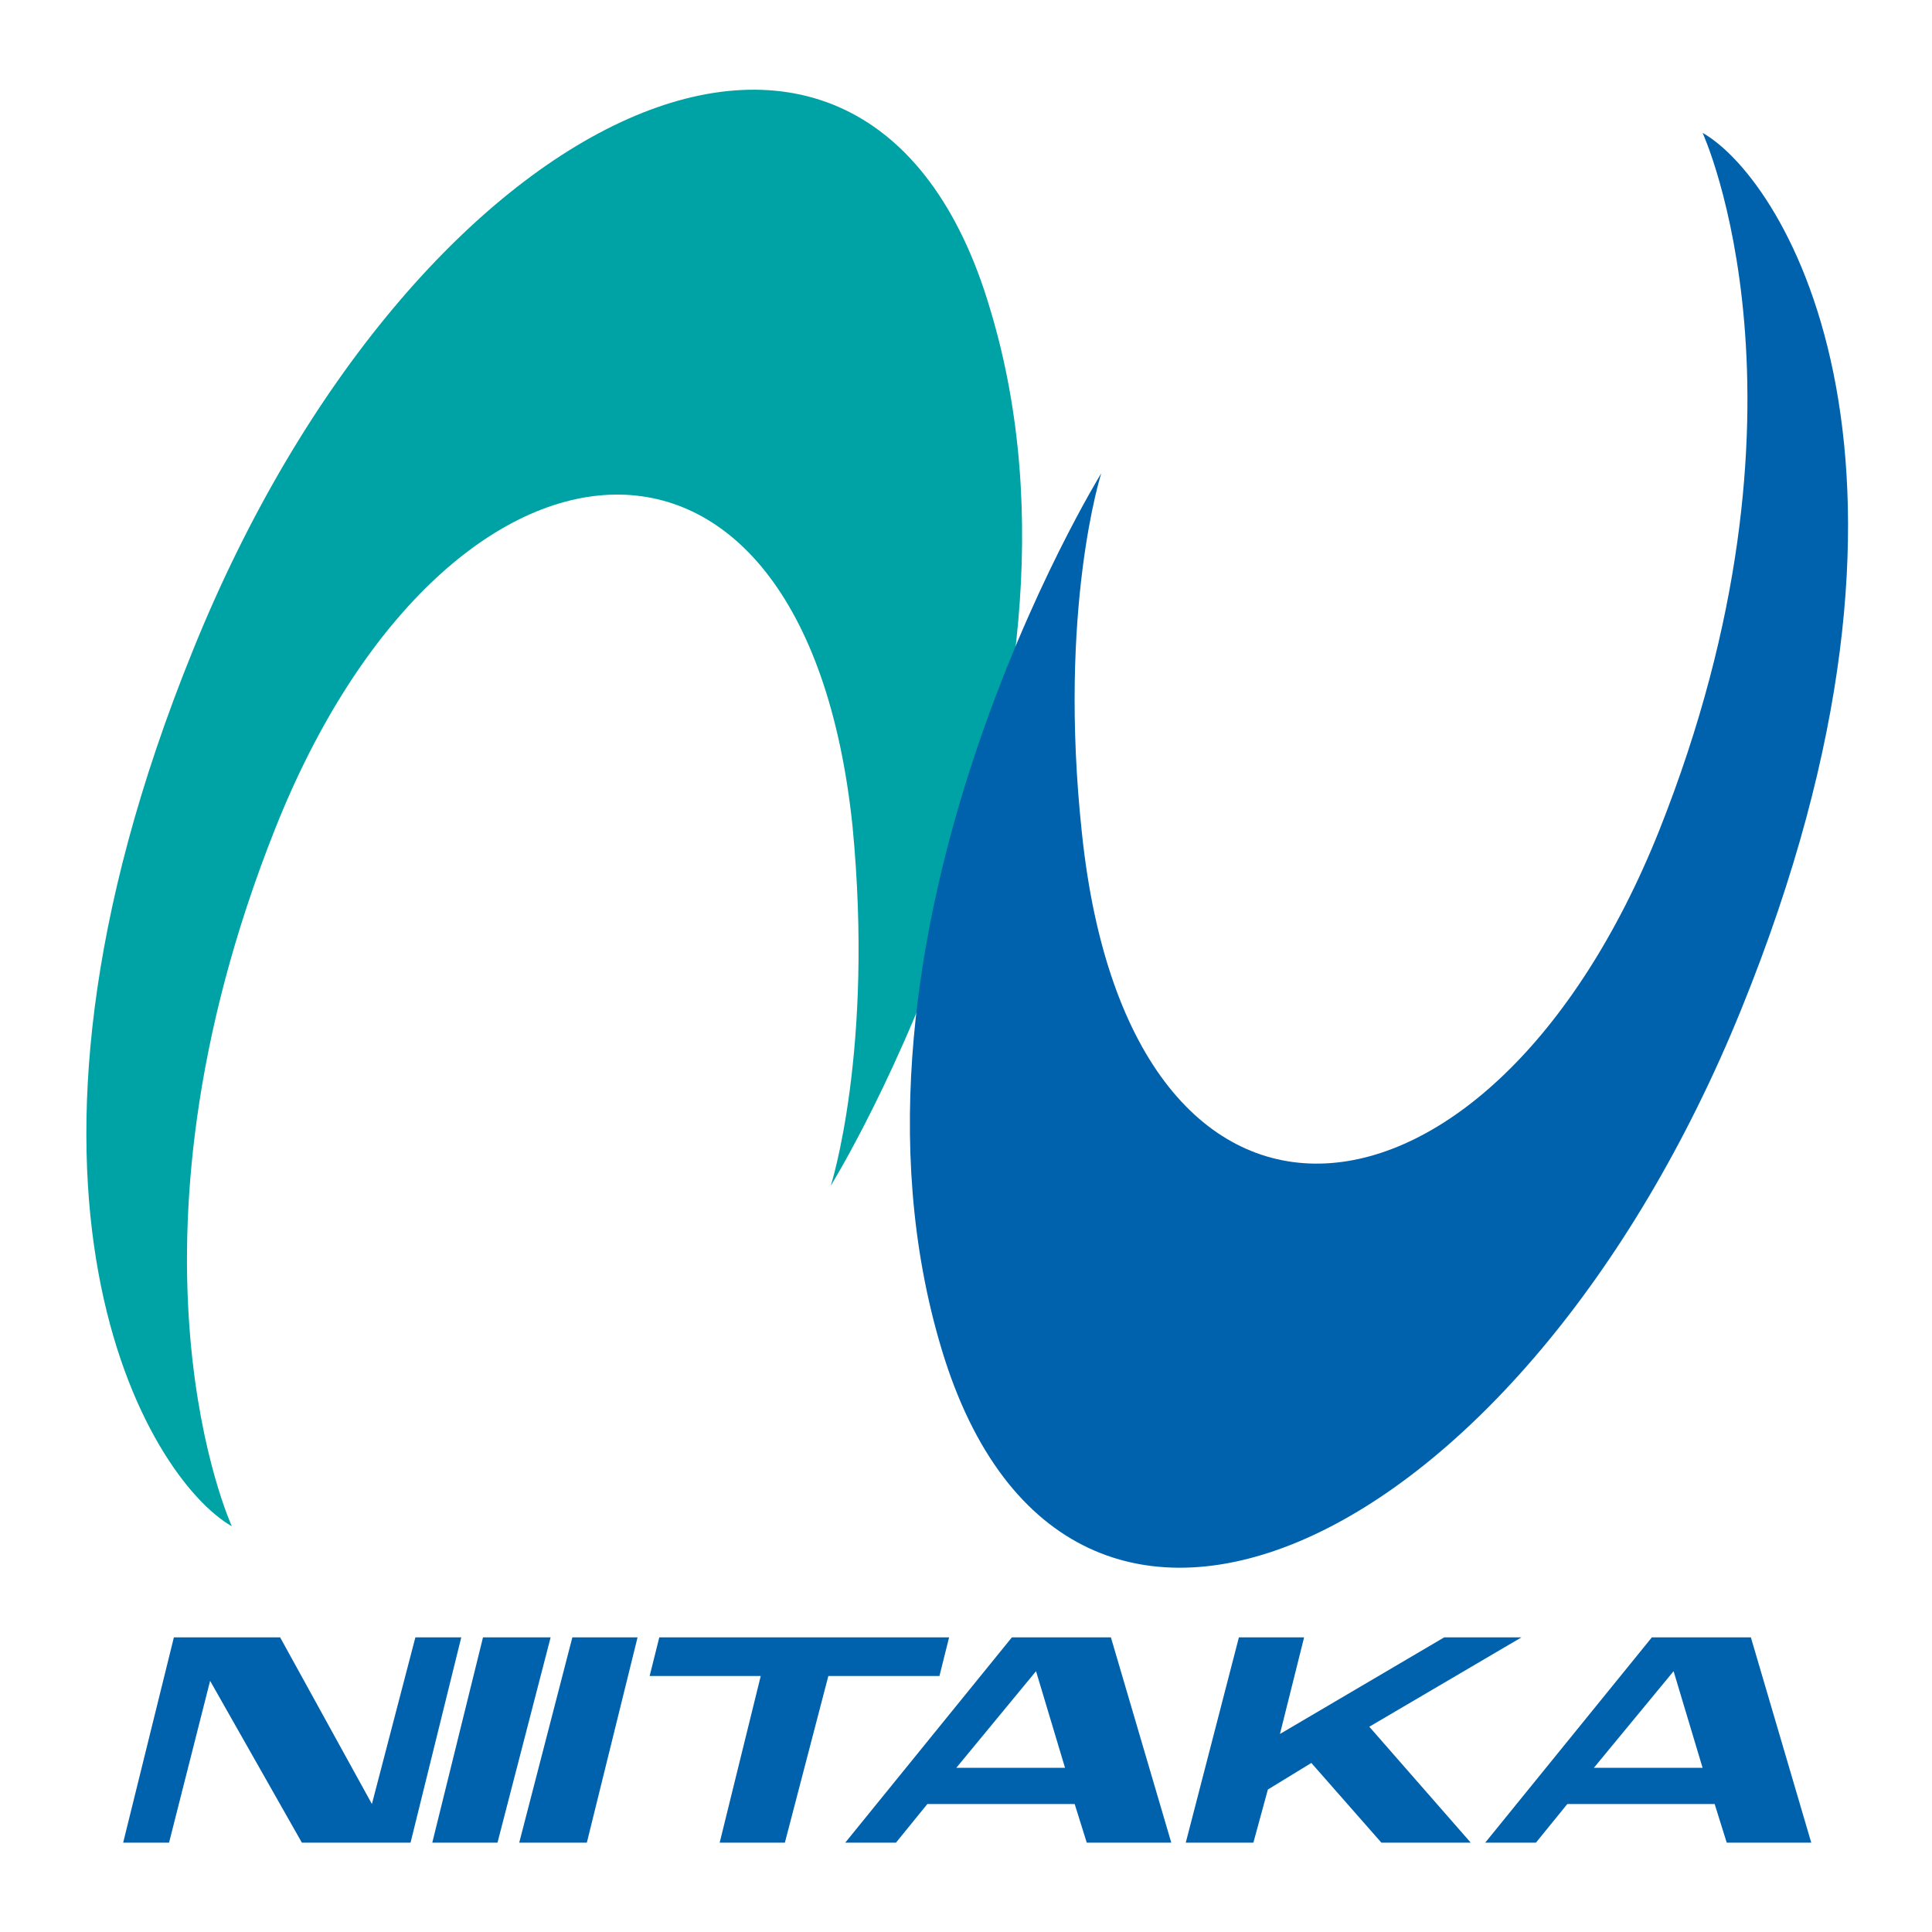
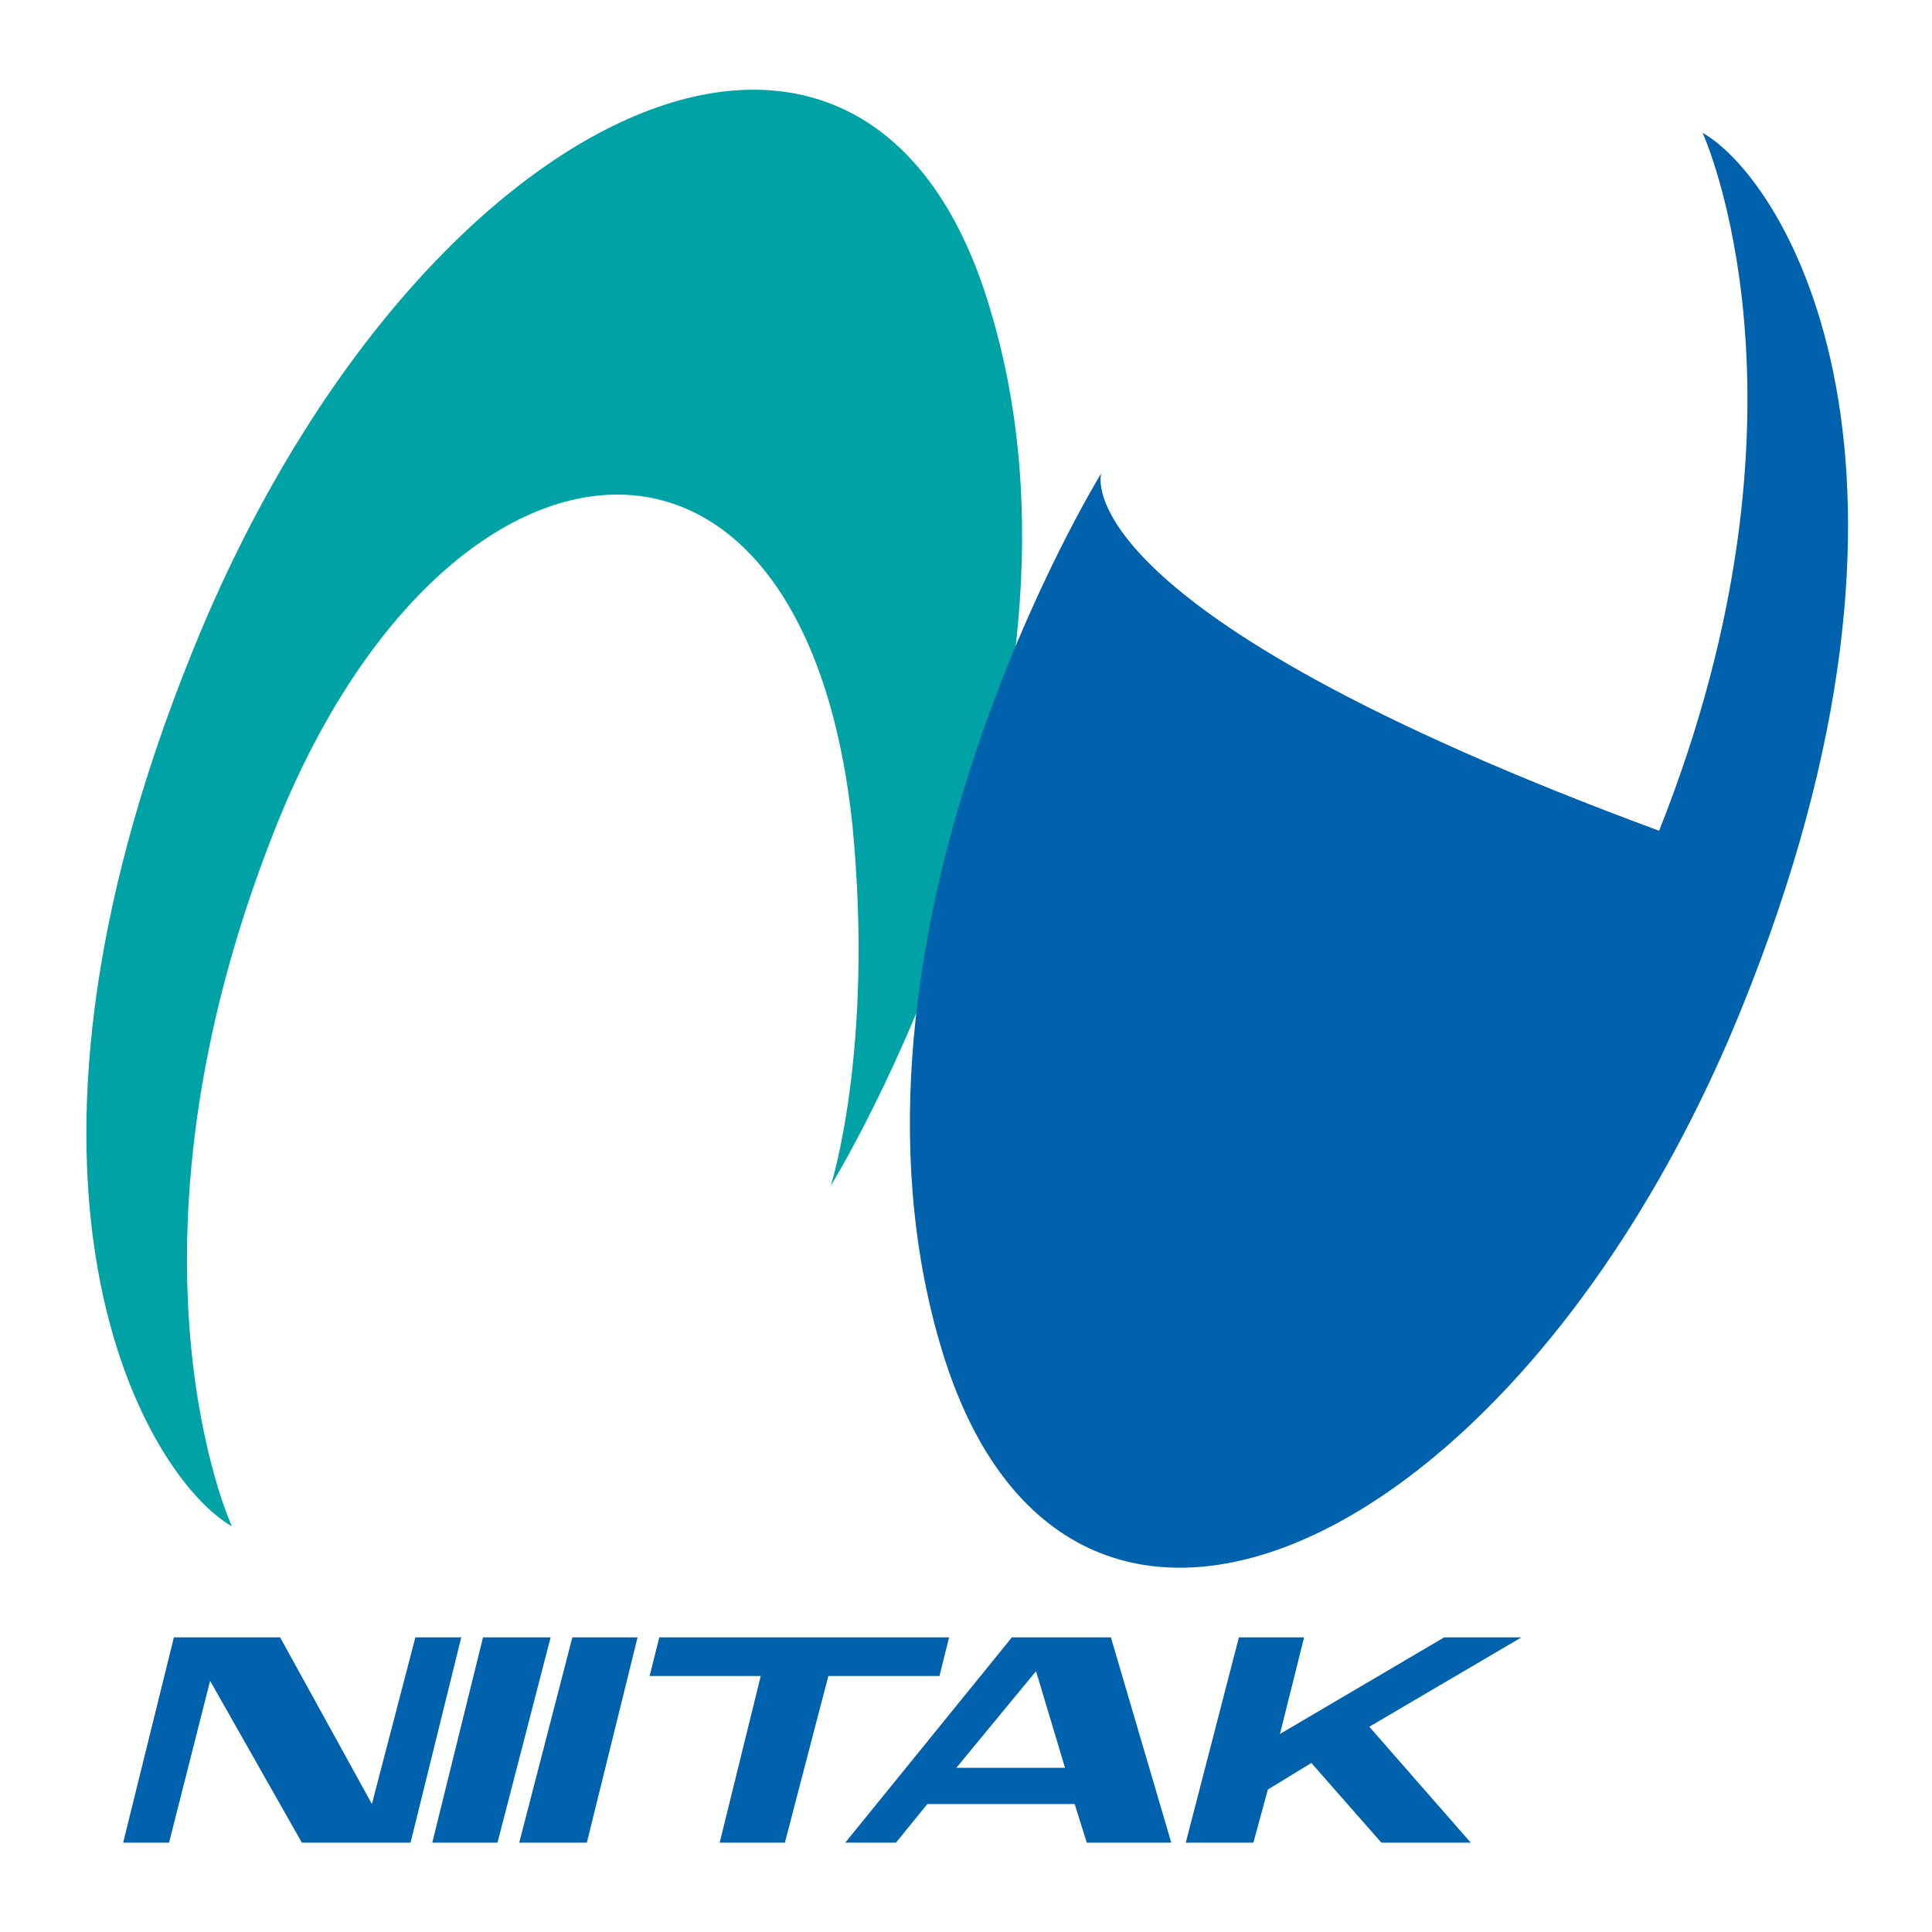
<svg xmlns="http://www.w3.org/2000/svg" version="1.1" id="レイヤー_1" x="0px" y="0px" viewBox="0 0 80 80" style="enable-background:new 0 0 80 80;" xml:space="preserve">
  <style type="text/css">
	.st0{fill:#00A3A5;}
	.st1{fill:#0062AC;}
</style>
  <g>
    <path class="st0" d="M34.4,49.1c0,0,11.8-19.1,6.6-36.3C35.9-4.5,17.1,4.4,8,26.9c-9.1,22.4-1.9,34.3,1.6,36.3   c0,0-5.2-11.3,1.8-28.9c7-17.6,21.9-19.2,23.9-0.1C36.2,43.5,34.4,49.1,34.4,49.1" />
-     <path class="st1" d="M45.6,19.6c0,0-11.8,19.1-6.6,36.3c5.2,17.2,24,8.3,33.1-14.1c9.1-22.4,1.9-34.3-1.6-36.3   c0,0,5.2,11.3-1.8,28.9c-7,17.5-21.9,19.2-23.9,0.1C43.8,25.2,45.6,19.6,45.6,19.6" />
+     <path class="st1" d="M45.6,19.6c0,0-11.8,19.1-6.6,36.3c5.2,17.2,24,8.3,33.1-14.1c9.1-22.4,1.9-34.3-1.6-36.3   c0,0,5.2,11.3-1.8,28.9C43.8,25.2,45.6,19.6,45.6,19.6" />
    <polygon class="st1" points="17.2,67.8 15.4,74.7 11.6,67.8 7.2,67.8 5.1,76.3 7,76.3 8.7,69.6 12.5,76.3 17,76.3 19.1,67.8  " />
    <polygon class="st1" points="20,67.8 17.9,76.3 20.6,76.3 22.8,67.8  " />
    <polygon class="st1" points="21.5,76.3 24.3,76.3 26.4,67.8 23.7,67.8  " />
    <polygon class="st1" points="39.3,67.8 27.3,67.8 26.9,69.4 31.5,69.4 29.8,76.3 32.5,76.3 34.3,69.4 38.9,69.4  " />
    <path class="st1" d="M41.9,67.8l-6.9,8.5h2.1l1.3-1.6h6.1l0.5,1.6h3.5L46,67.8H41.9z M39.6,73.2l3.3-4l1.2,4H39.6z" />
-     <path class="st1" d="M72.5,67.8h-4.1l-6.9,8.5h2.1l1.3-1.6h6.1l0.5,1.6h3.5L72.5,67.8z M66,73.2l3.3-4l1.2,4H66z" />
    <polygon class="st1" points="63,67.8 59.8,67.8 53,71.8 54,67.8 51.3,67.8 49.1,76.3 51.9,76.3 52.5,74.1 54.3,73 57.2,76.3    60.9,76.3 56.7,71.5  " />
  </g>
</svg>